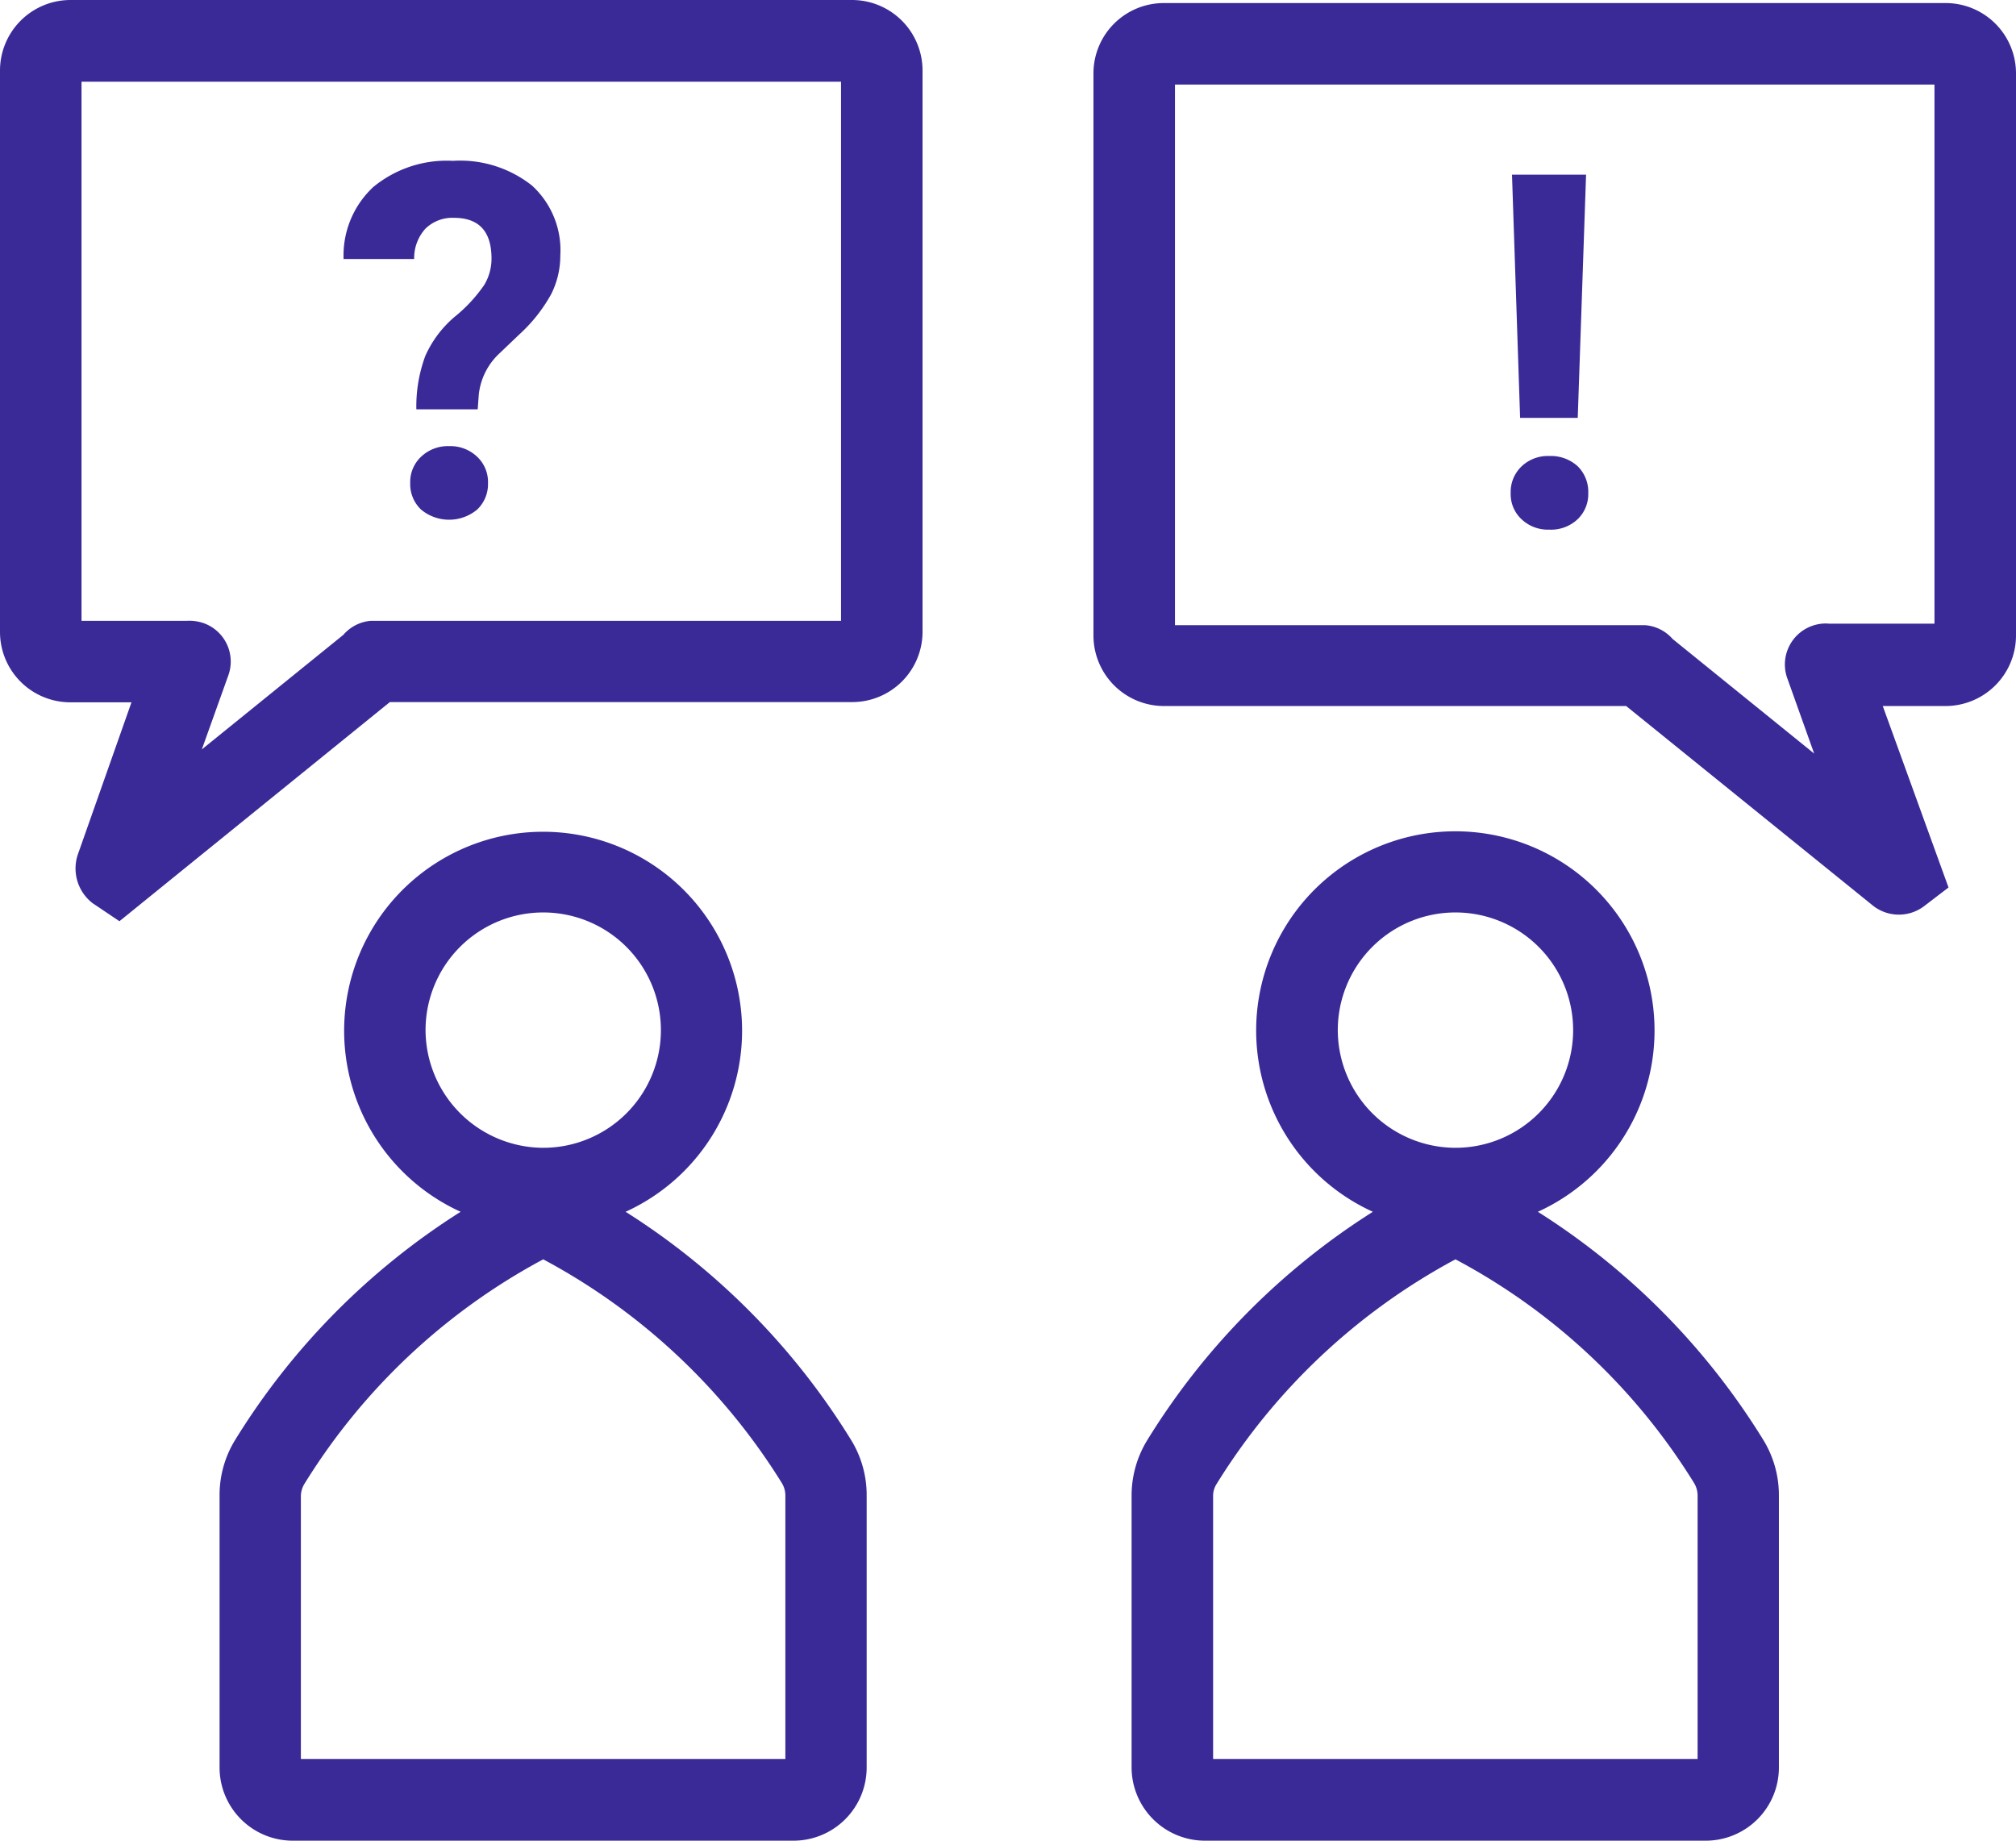
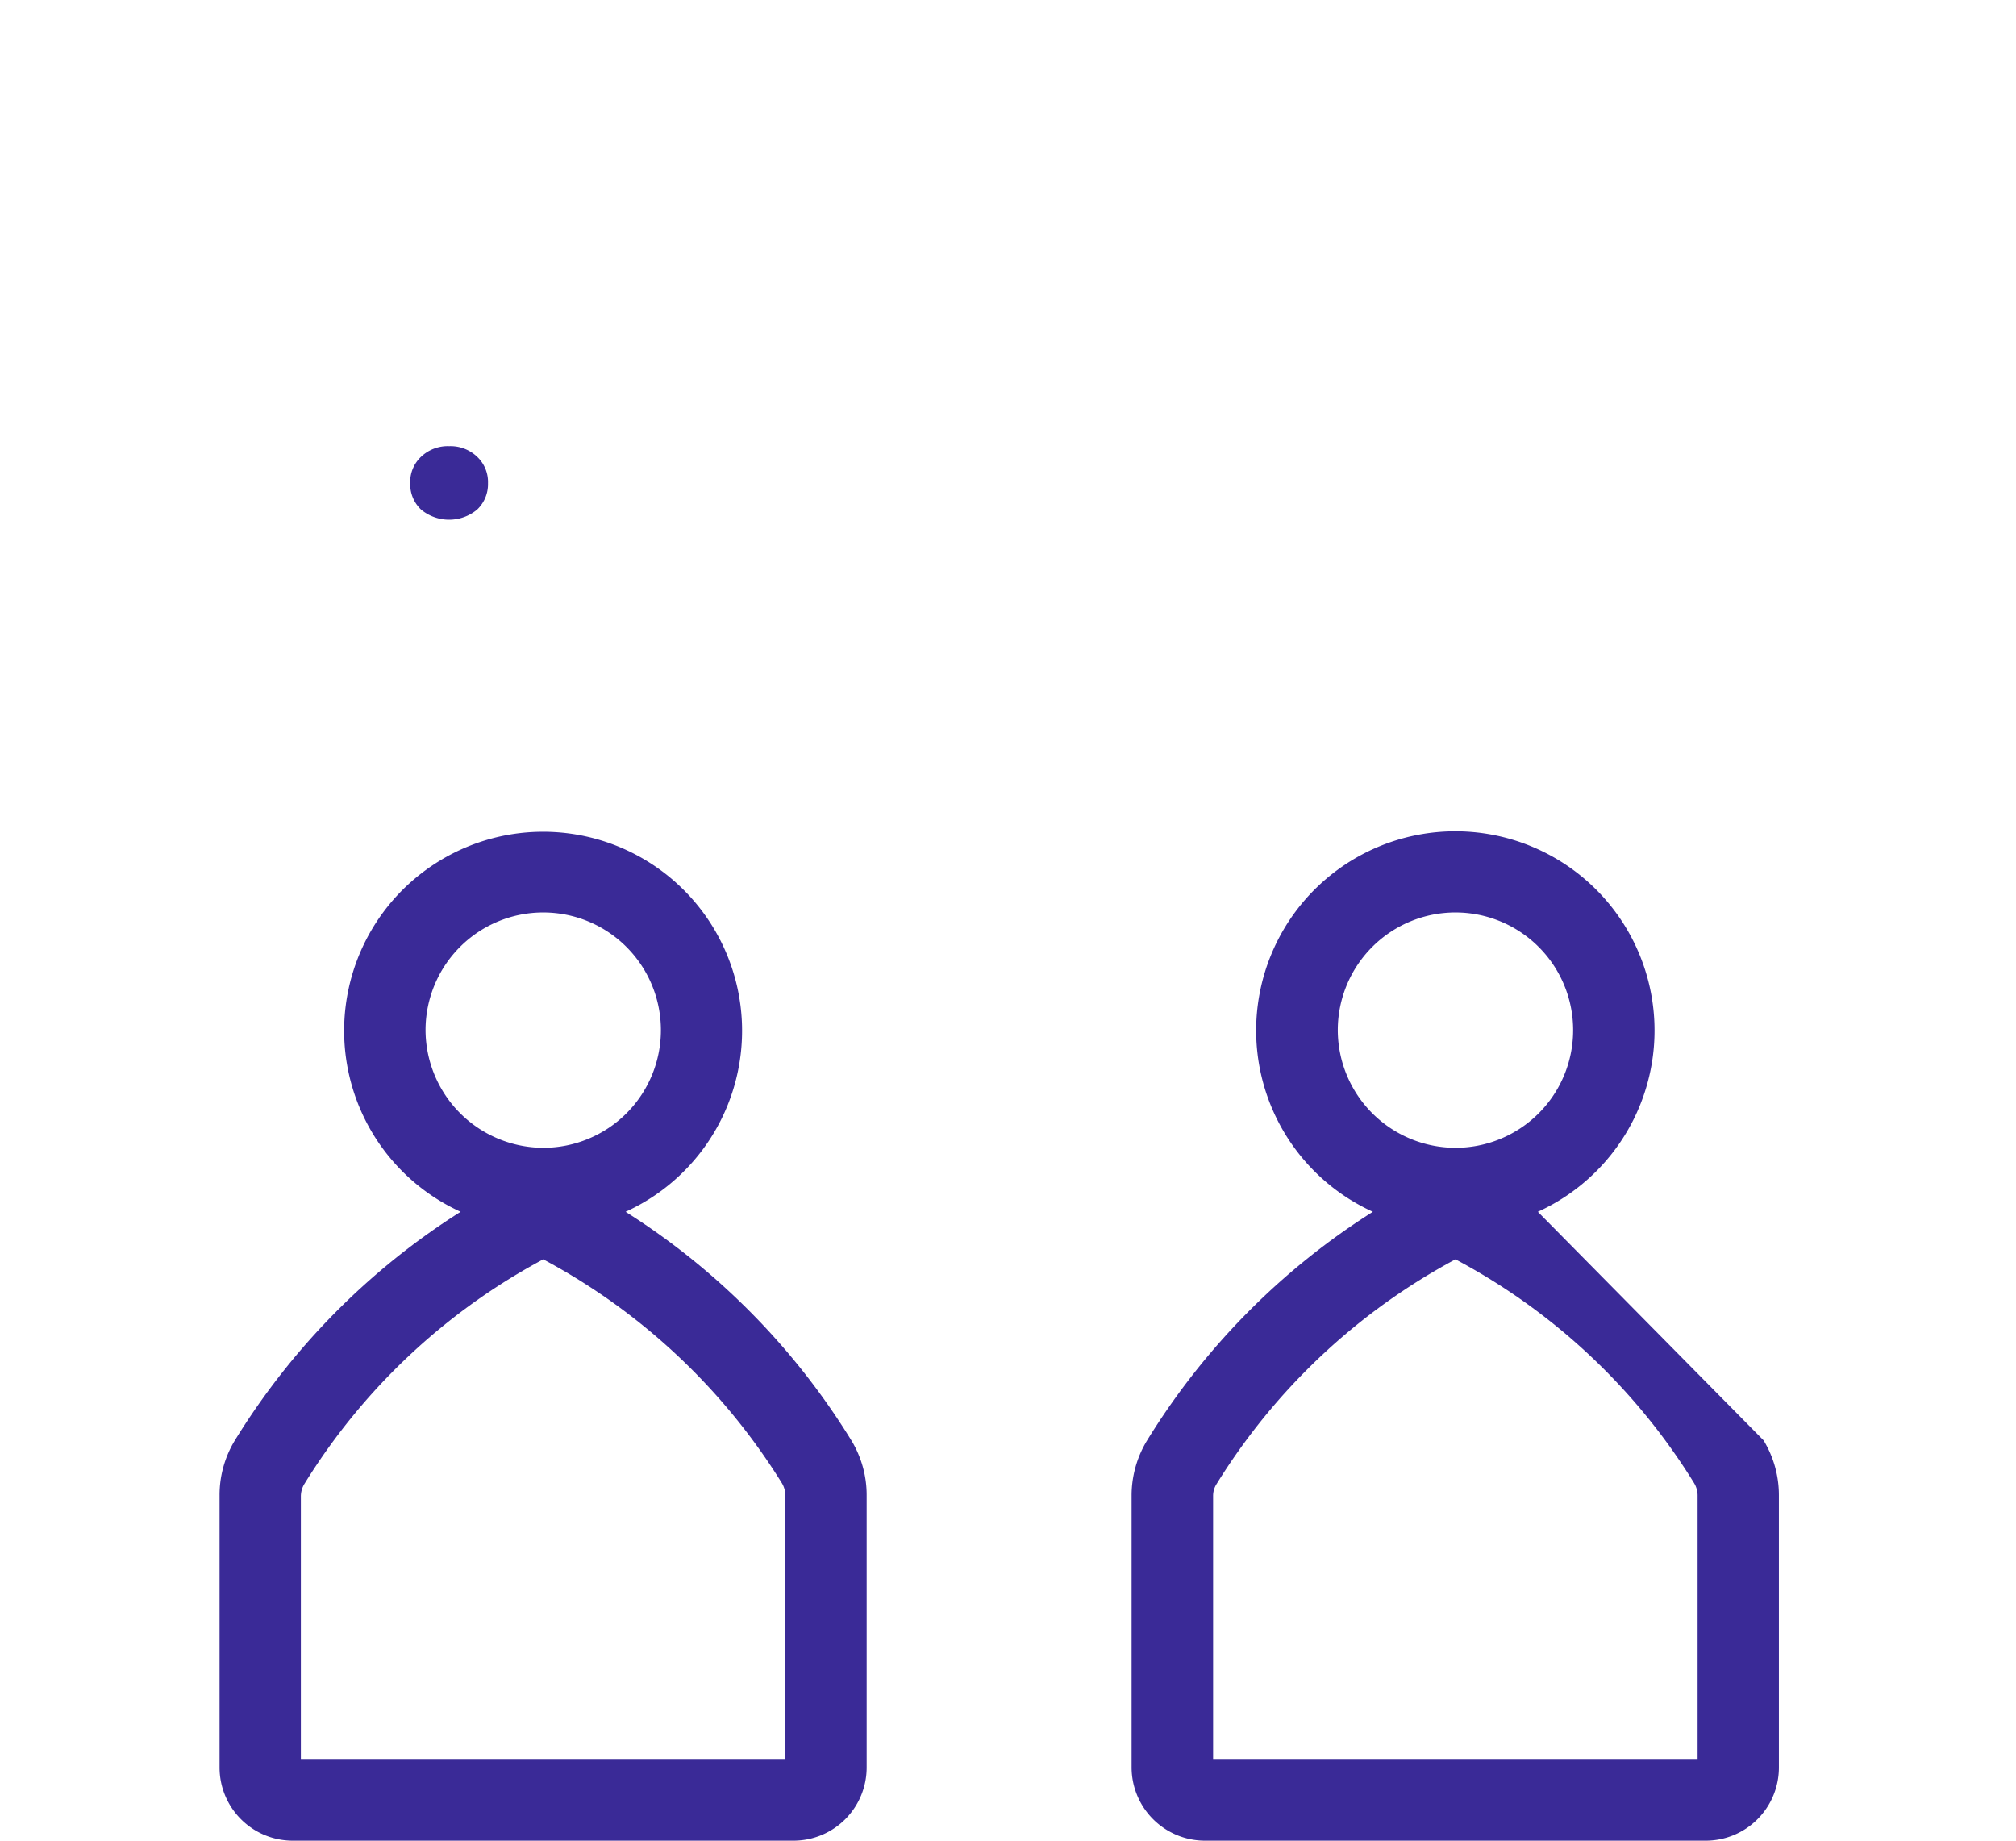
<svg xmlns="http://www.w3.org/2000/svg" id="Layer_1" data-name="Layer 1" viewBox="0 0 92 84">
  <defs>
    <style>.cls-1{fill:#3a2a97;}</style>
  </defs>
  <title>1</title>
  <path class="cls-1" d="M33.55,55.3a9.08,9.08,0,1,0-7.53,0,32.45,32.45,0,0,0-10.3,10.43,4.79,4.79,0,0,0-.7,2.5V80.66A3.34,3.34,0,0,0,18.35,84H41.22a3.34,3.34,0,0,0,3.33-3.34V68.23a4.79,4.79,0,0,0-.7-2.5A32.45,32.45,0,0,0,33.55,55.3ZM24.42,47a5.37,5.37,0,1,1,5.37,5.38A5.39,5.39,0,0,1,24.42,47ZM40.84,80.27H18.73v-12a1.1,1.1,0,0,1,.16-.55,28.75,28.75,0,0,1,10.9-10.25A28.75,28.75,0,0,1,40.68,67.68a1.1,1.1,0,0,1,.16.55Z" transform="translate(-5)" />
-   <path class="cls-1" d="M75.18,55.3a9.09,9.09,0,1,0-7.53,0,32.45,32.45,0,0,0-10.3,10.43,4.83,4.83,0,0,0-.71,2.5V80.66A3.35,3.35,0,0,0,60,84H82.85a3.34,3.34,0,0,0,3.33-3.34V68.23a4.82,4.82,0,0,0-.7-2.5A32.45,32.45,0,0,0,75.18,55.3ZM66.05,47a5.37,5.37,0,1,1,5.36,5.38A5.38,5.38,0,0,1,66.05,47ZM82.47,80.27H60.36v-12a1,1,0,0,1,.16-.55,28.82,28.82,0,0,1,10.9-10.25A28.53,28.53,0,0,1,82.31,67.68a1.1,1.1,0,0,1,.16.55Z" transform="translate(-5)" />
-   <path class="cls-1" d="M43.89,0H8.21A3.22,3.22,0,0,0,5,3.22V28.84a3.21,3.21,0,0,0,3.21,3.21H11L8.55,39a2,2,0,0,0,.68,2.22l1.22.82,12.34-10h21.1a3.21,3.21,0,0,0,3.21-3.21V3.22A3.22,3.22,0,0,0,43.89,0Zm-.51,28.33H21.93a1.86,1.86,0,0,0-1.26.64L14.21,34.2l1.21-3.38a1.86,1.86,0,0,0-1.12-2.38,2,2,0,0,0-.76-.11H8.72V3.73H43.38Z" transform="translate(-5)" />
-   <path class="cls-1" d="M93.79.14H58.11A3.21,3.21,0,0,0,54.9,3.35V29a3.22,3.22,0,0,0,3.21,3.22h21.1l11.25,9.1a1.91,1.91,0,0,0,2.31.06l1.15-.88-3-8.28h2.82A3.22,3.22,0,0,0,97,29V3.35A3.21,3.21,0,0,0,93.79.14Zm-.51,28.32H88.46a1.82,1.82,0,0,0-.76.1A1.87,1.87,0,0,0,86.58,31l1.21,3.39-6.46-5.23a1.85,1.85,0,0,0-1.26-.63H58.62V3.86H93.28Z" transform="translate(-5)" />
-   <polygon class="cls-1" points="72 19.07 72.38 7.97 69 7.97 69.37 19.07 72 19.07" />
-   <path class="cls-1" d="M75.69,24.17A1.77,1.77,0,0,0,77,23.69a1.59,1.59,0,0,0,.48-1.19A1.64,1.64,0,0,0,77,21.28a1.81,1.81,0,0,0-1.29-.47,1.74,1.74,0,0,0-1.28.48,1.61,1.61,0,0,0-.49,1.21,1.56,1.56,0,0,0,.49,1.19A1.74,1.74,0,0,0,75.69,24.17Z" transform="translate(-5)" />
+   <path class="cls-1" d="M75.18,55.3a9.09,9.09,0,1,0-7.53,0,32.45,32.45,0,0,0-10.3,10.43,4.83,4.83,0,0,0-.71,2.5V80.66A3.35,3.35,0,0,0,60,84H82.85a3.34,3.34,0,0,0,3.33-3.34V68.23a4.82,4.82,0,0,0-.7-2.5ZM66.05,47a5.37,5.37,0,1,1,5.36,5.38A5.38,5.38,0,0,1,66.05,47ZM82.47,80.27H60.36v-12a1,1,0,0,1,.16-.55,28.82,28.82,0,0,1,10.9-10.25A28.53,28.53,0,0,1,82.31,67.68a1.1,1.1,0,0,1,.16.55Z" transform="translate(-5)" />
  <path class="cls-1" d="M25.5,20.36a1.77,1.77,0,0,0-1.28.48,1.58,1.58,0,0,0-.5,1.21,1.6,1.6,0,0,0,.49,1.2,2,2,0,0,0,2.57,0,1.6,1.6,0,0,0,.49-1.2,1.58,1.58,0,0,0-.5-1.21A1.76,1.76,0,0,0,25.5,20.36Z" transform="translate(-5)" />
-   <path class="cls-1" d="M24.41,10.44a1.76,1.76,0,0,1,1.3-.5c1.15,0,1.72.62,1.72,1.86A2.32,2.32,0,0,1,27.1,13a6.88,6.88,0,0,1-1.33,1.44,5,5,0,0,0-1.36,1.8A6.63,6.63,0,0,0,24,18.68h2.8l.05-.68a3,3,0,0,1,.95-1.88l.89-.85a7.18,7.18,0,0,0,1.46-1.84,3.91,3.91,0,0,0,.42-1.77,4,4,0,0,0-1.29-3.19,5.28,5.28,0,0,0-3.61-1.13,5.27,5.27,0,0,0-3.63,1.19,4.26,4.26,0,0,0-1.36,3.29H23.9A2,2,0,0,1,24.41,10.44Z" transform="translate(-5)" />
</svg>